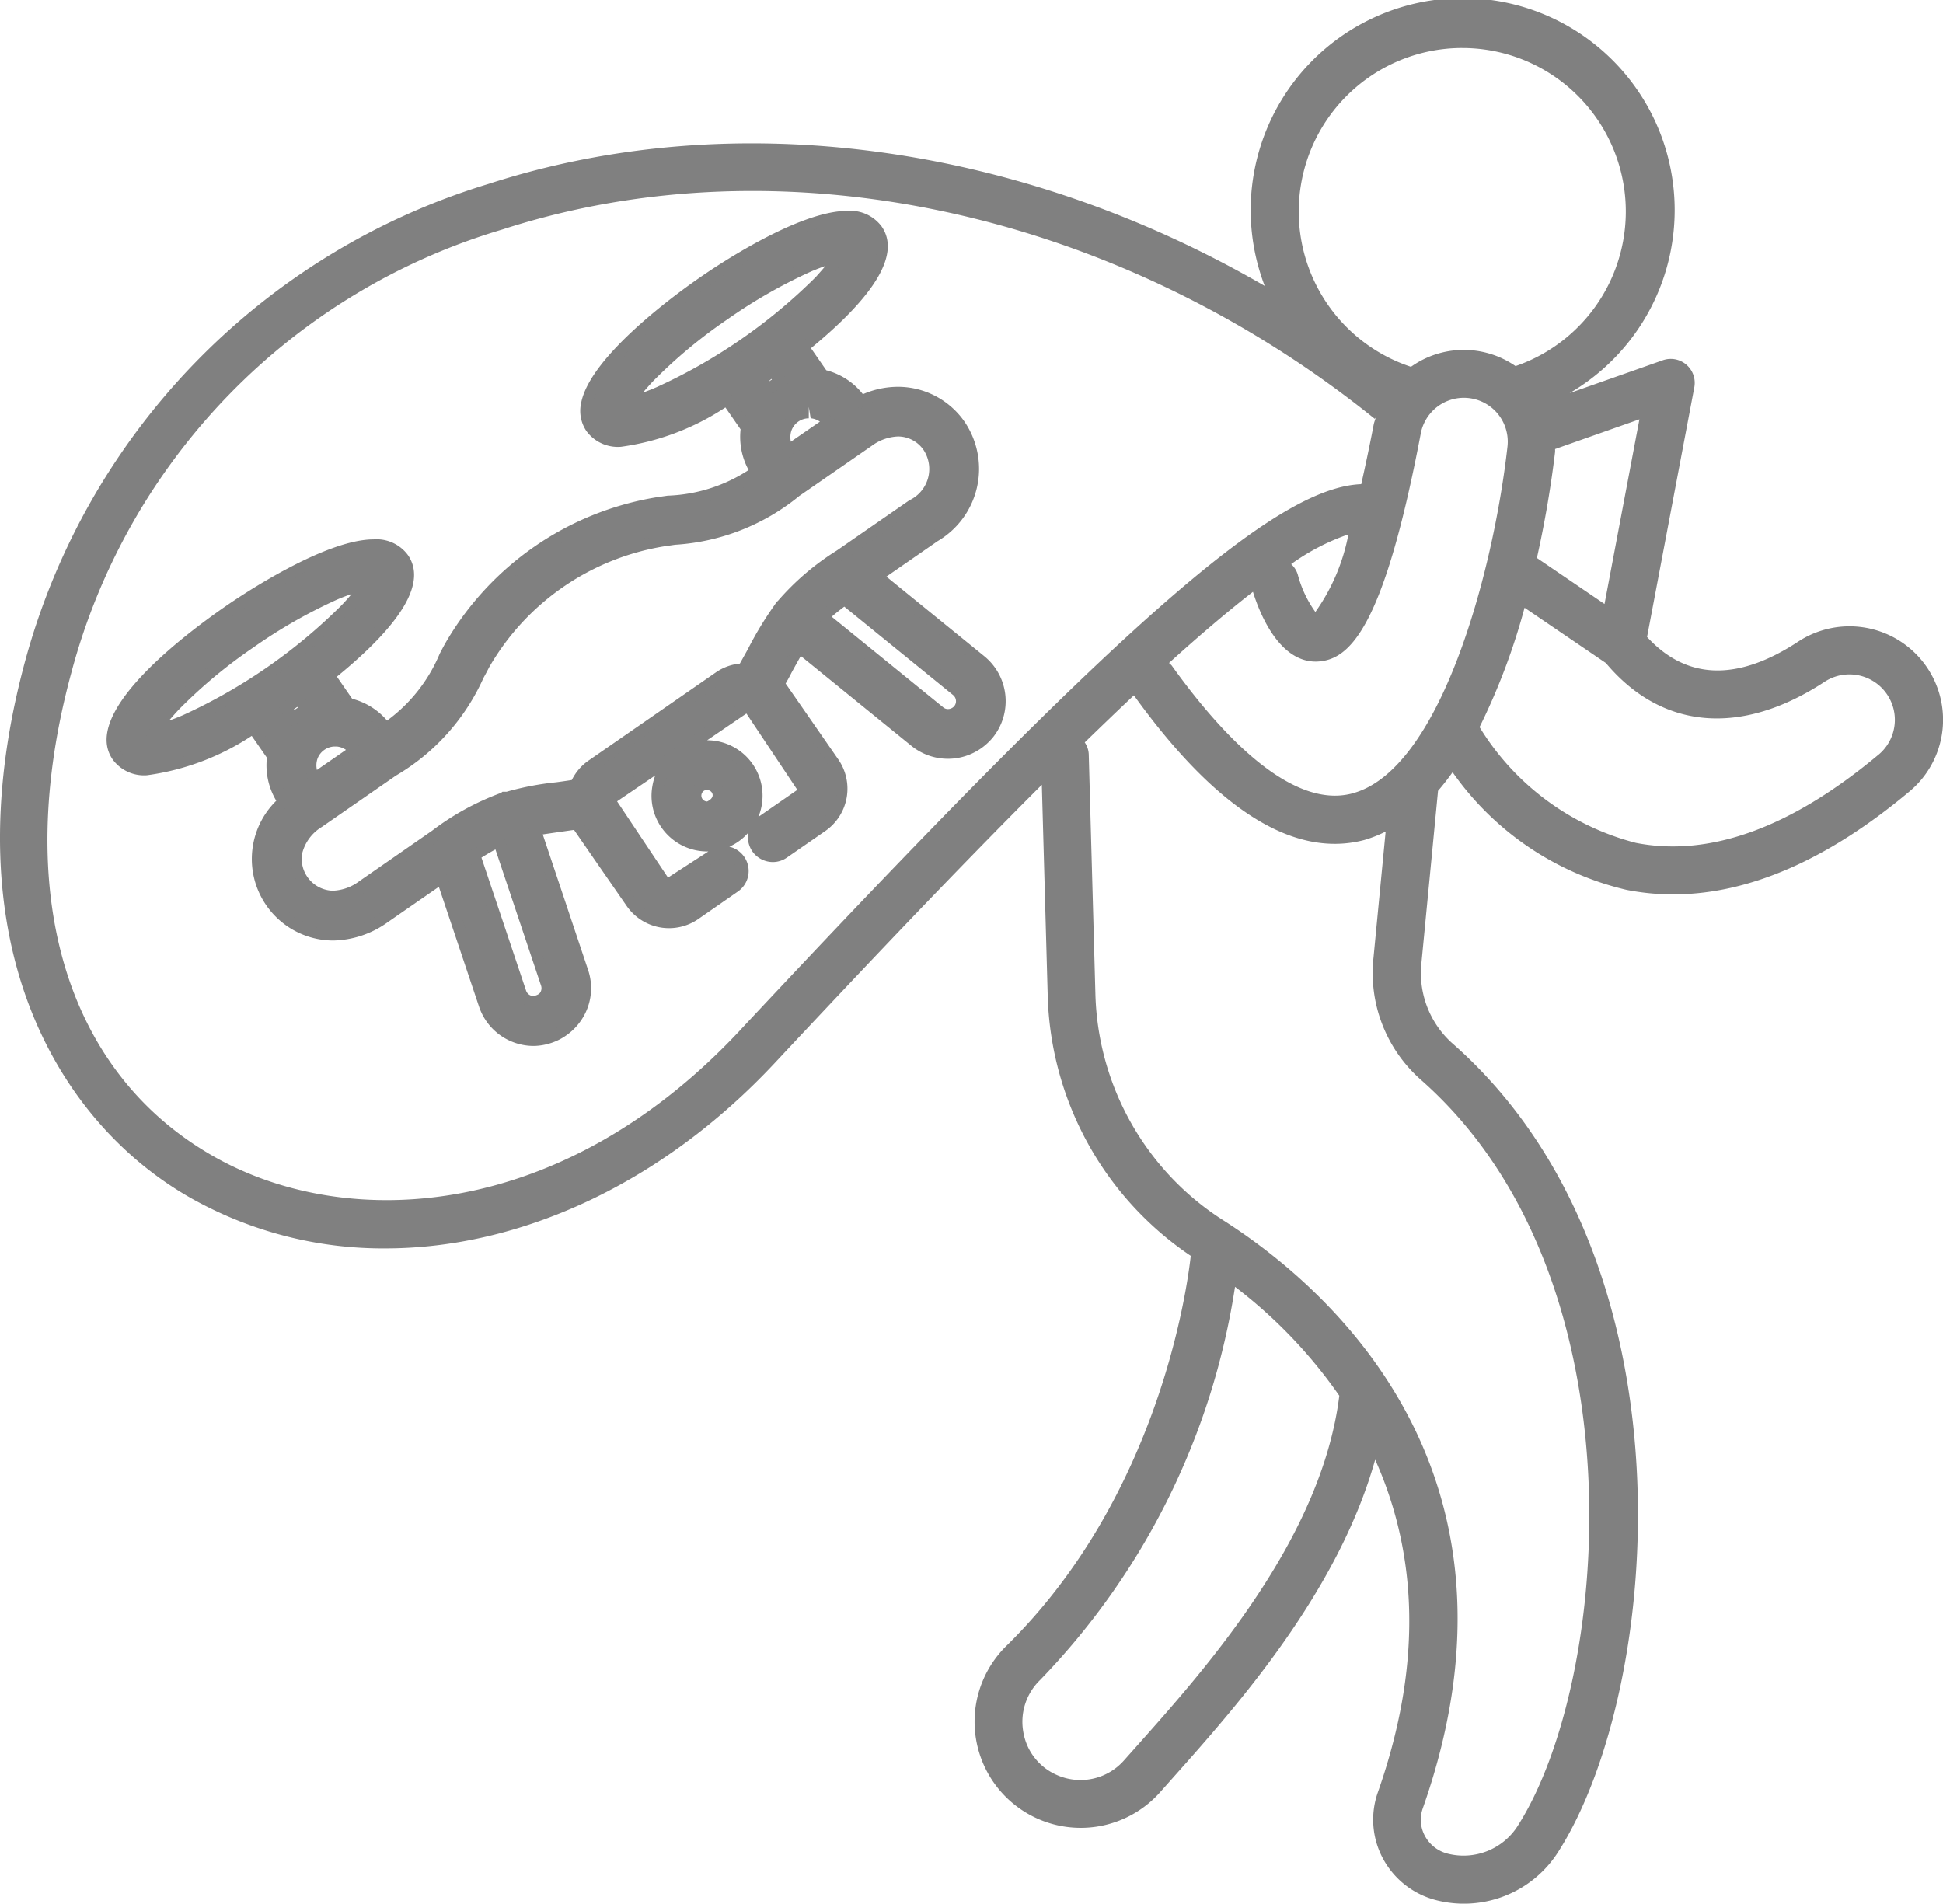
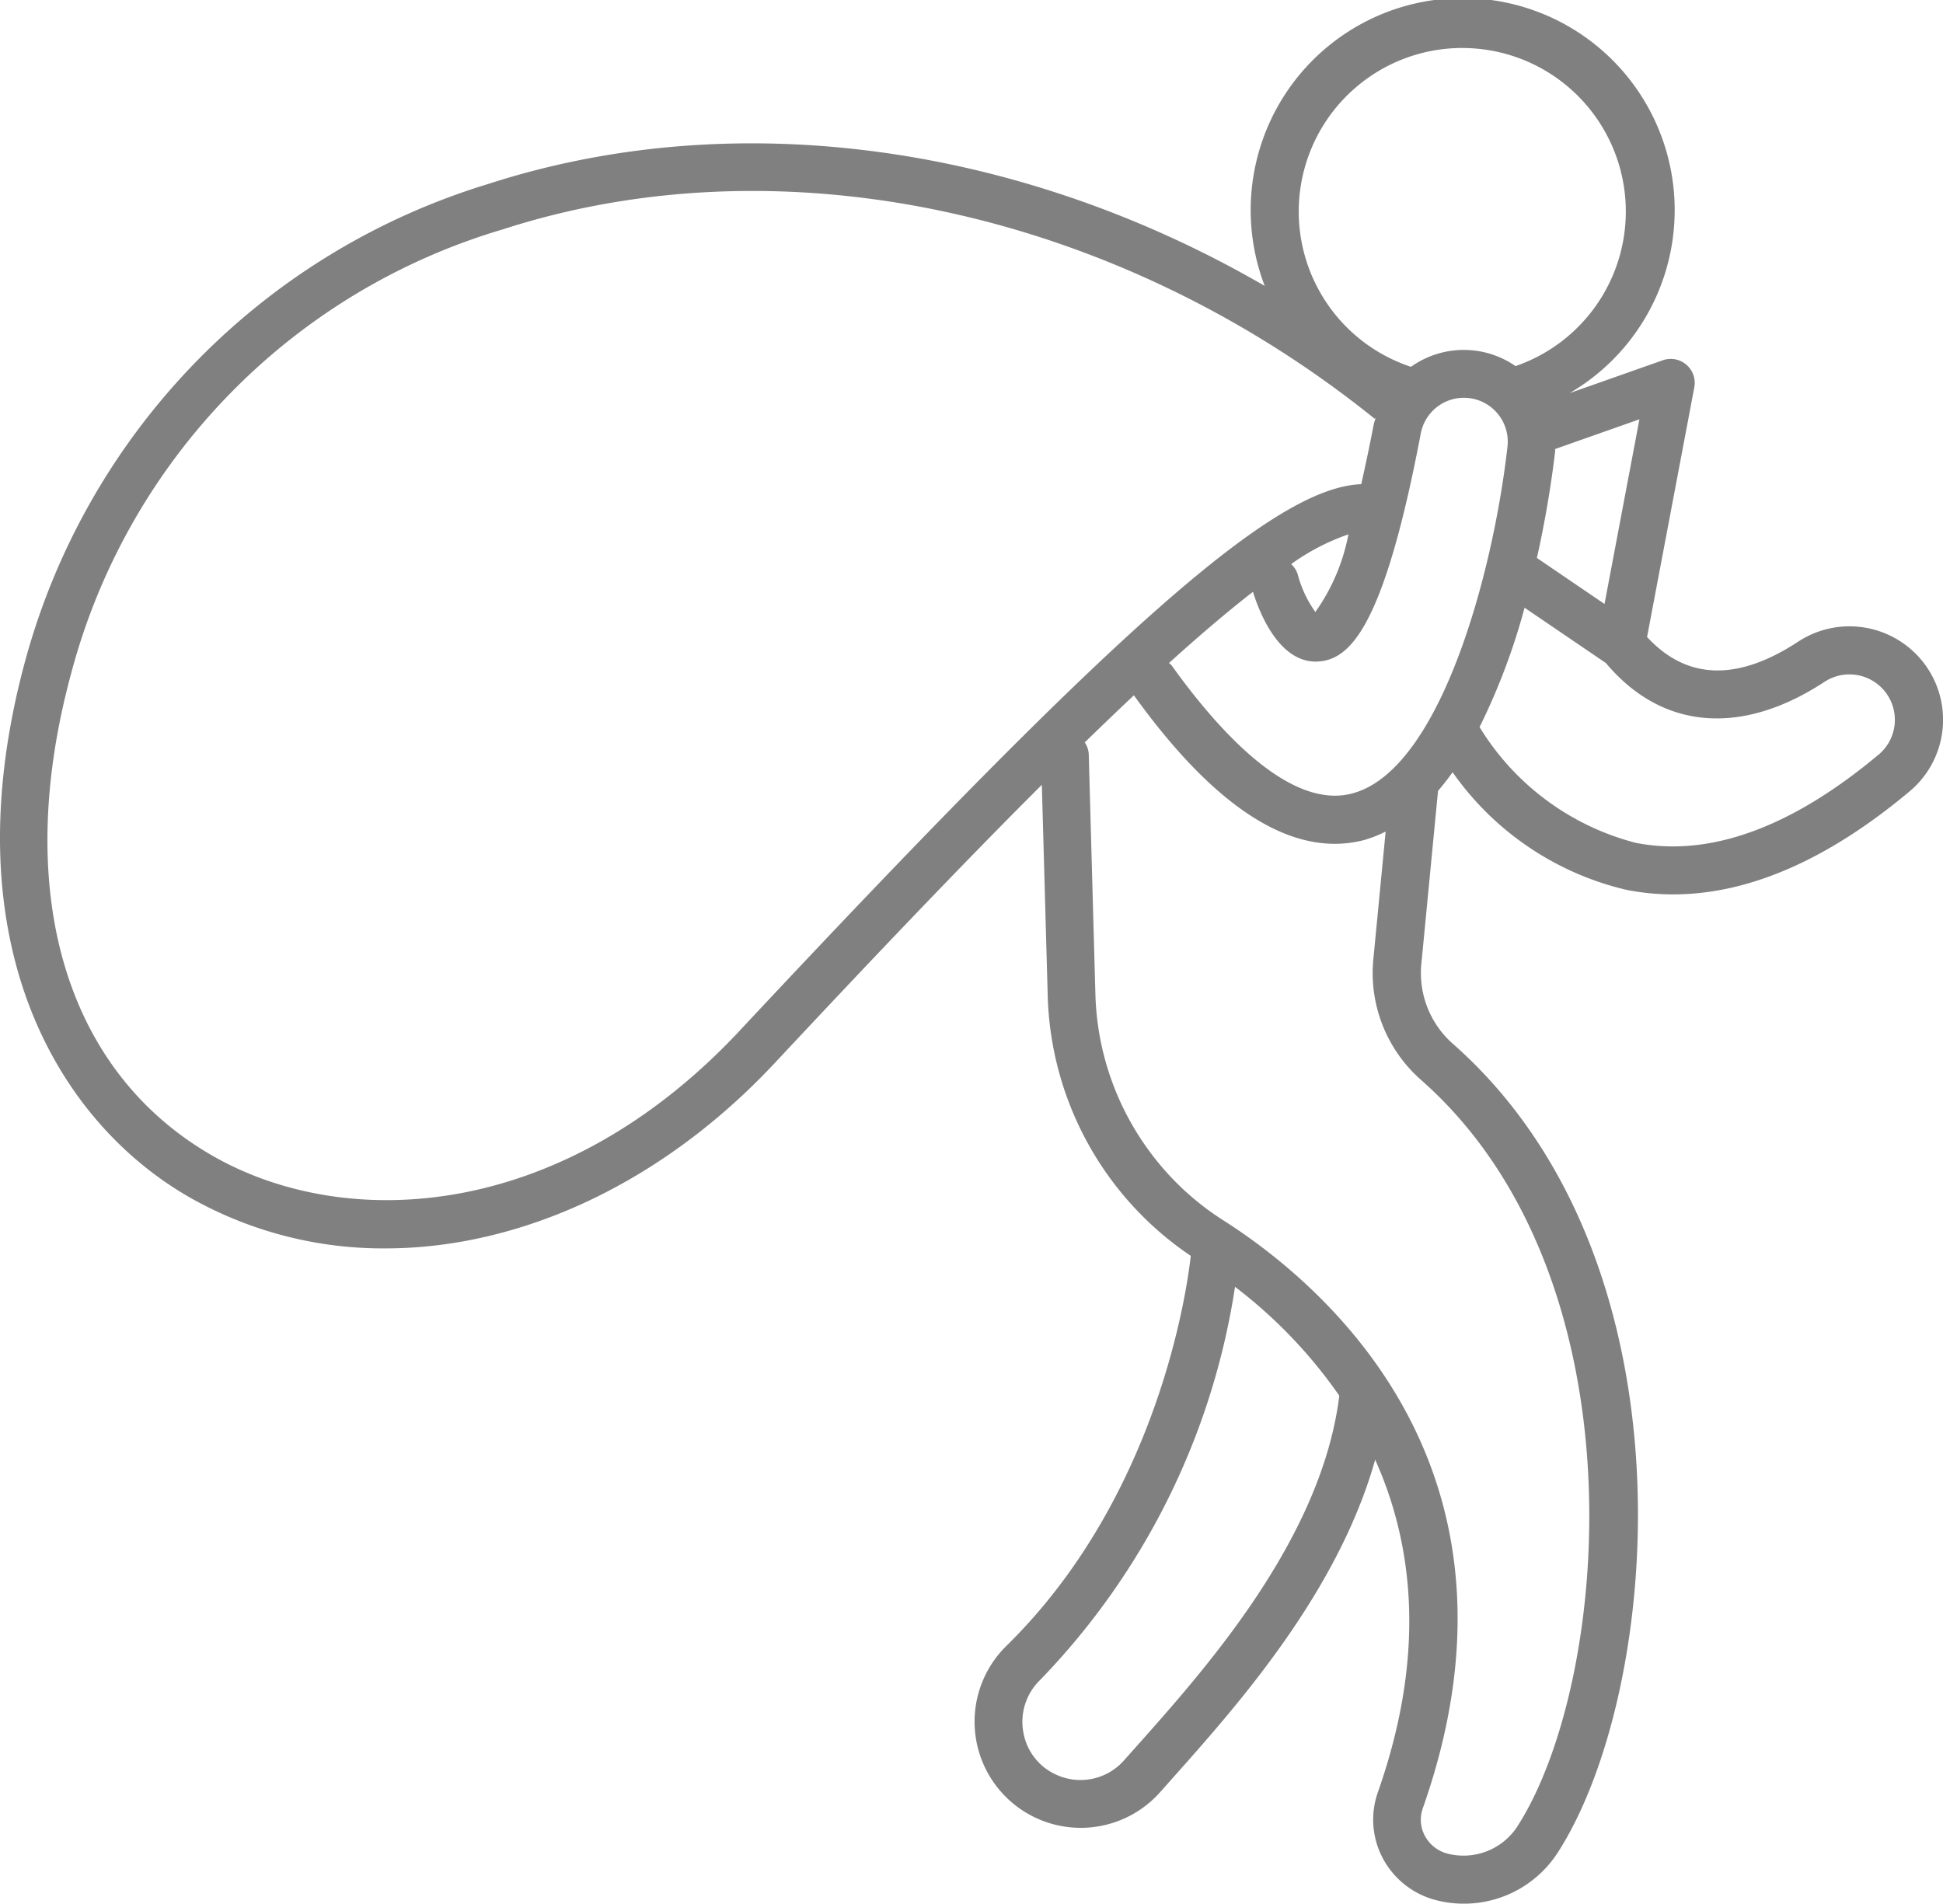
<svg xmlns="http://www.w3.org/2000/svg" width="68.683" height="67.296" viewBox="0 0 68.683 67.296">
  <g id="グループ_356" data-name="グループ 356" transform="translate(-492.923 -1119.788)">
    <path id="パス_382" data-name="パス 382" d="M560.929,1143.227a3.31,3.31,0,0,0-4.439-.758c-2.159,1.42-3.95,1.351-5.345-.163l1.67-8.824a.848.848,0,0,0-1.114-.958l-3.293,1.161a7.494,7.494,0,1,0-10.779-3.79c-8.649-5.016-18.738-6.429-27.458-3.6a24.271,24.271,0,0,0-16.35,16.828c-2.746,10.086,1.257,16.459,5.919,19.058a13.855,13.855,0,0,0,6.8,1.74c4.769,0,9.779-2.284,13.773-6.557,3.158-3.377,6.423-6.824,9.438-9.832l.207,7.439a11.468,11.468,0,0,0,5.057,9.213c-.127,1.152-1.131,8.5-6.507,13.779a3.753,3.753,0,1,0,5.427,5.178l.454-.511c2.265-2.542,5.83-6.553,7.145-11.24,1.337,2.98,1.82,6.862.093,11.763a2.91,2.91,0,0,0,.178,2.33,2.967,2.967,0,0,0,1.864,1.474,3.949,3.949,0,0,0,4.349-1.724c3.643-5.723,4.974-20.924-3.783-28.586a3.337,3.337,0,0,1-1.063-2.844l.584-6.058c.179-.206.35-.428.515-.657a10.4,10.4,0,0,0,6.148,4.158,8.477,8.477,0,0,0,1.65.16c2.662,0,5.464-1.219,8.355-3.641A3.3,3.3,0,0,0,560.929,1143.227Zm-11.288-2.088-2.39-1.626a37.744,37.744,0,0,0,.643-3.751c0-.034,0-.066,0-.1l2.981-1.051Zm-8.923,6.7c-2.179.573-4.674-2.148-6.378-4.526a.854.854,0,0,0-.094-.087c1.071-.97,2.066-1.816,2.968-2.517.229.747.927,2.506,2.261,2.467,1.118-.046,2.338-1.054,3.669-8.054a1.551,1.551,0,0,1,3.067.452C545.706,1140.059,543.827,1147.028,540.718,1147.838Zm-2.154-8.109a7.8,7.8,0,0,1,2.024-1.051,6.986,6.986,0,0,1-1.168,2.743,4.04,4.04,0,0,1-.622-1.323A.827.827,0,0,0,538.564,1139.729Zm6.046-18.245a5.78,5.78,0,0,1,1.886,11.245,3.214,3.214,0,0,0-3.7.028l-.011-.007a5.782,5.782,0,0,1,1.829-11.267Zm-25.531,34.73c-6.291,6.733-13.837,7.108-18.52,4.5-5.318-2.965-7.23-9.374-5.114-17.147a22.324,22.324,0,0,1,15.244-15.669c9.91-3.21,21.726-.645,30.83,6.695l.035-.043c-.024.088-.059.17-.075.26-.151.79-.3,1.478-.437,2.093C537.964,1137.02,532.353,1142.016,519.079,1156.214Zm14.039,25.286-.459.515a2.052,2.052,0,0,1-2.4.51,2.018,2.018,0,0,1-1.163-1.508,2.057,2.057,0,0,1,.6-1.846,25.5,25.5,0,0,0,6.884-13.893,17.1,17.1,0,0,1,3.686,3.849C539.644,1174.164,535.575,1178.743,533.119,1181.5Zm13.464,2.82a2.271,2.271,0,0,1-2.491.995,1.265,1.265,0,0,1-.8-.628,1.2,1.2,0,0,1-.075-.97c4.234-12.018-3.521-18.542-7.051-20.79a9.694,9.694,0,0,1-2.654-2.5,9.8,9.8,0,0,1-1.867-5.5l-.235-8.479a.81.81,0,0,0-.141-.416c.592-.576,1.175-1.136,1.737-1.665,2.51,3.487,4.892,5.25,7.1,5.25a4.09,4.09,0,0,0,1.036-.133,4.374,4.374,0,0,0,.763-.3l-.429,4.456a5.035,5.035,0,0,0,1.634,4.283C551.064,1164.876,549.862,1179.167,546.583,1184.319Zm12.747-37.856c-3.078,2.577-5.964,3.63-8.576,3.12a9.152,9.152,0,0,1-5.529-4.094,22.922,22.922,0,0,0,1.591-4.219l2.875,1.956c1.972,2.35,4.778,2.6,7.731.662a1.606,1.606,0,0,1,1.909,2.576Z" transform="translate(0 0)" fill="gray" />
-     <path id="パス_383" data-name="パス 383" d="M510.821,1154.847a2.038,2.038,0,0,1-1.934-1.393l-1.42-4.233-1.808,1.252a3.407,3.407,0,0,1-1.931.647,2.883,2.883,0,0,1-2.008-4.941,2.436,2.436,0,0,1-.331-1.521l-.537-.773a8.873,8.873,0,0,1-3.7,1.392,1.373,1.373,0,0,1-1.214-.556c-1.121-1.618,2.406-4.32,3.974-5.407.575-.4,3.522-2.375,5.25-2.375a1.377,1.377,0,0,1,1.211.553c.662.956-.183,2.4-2.51,4.3l.54.781a2.42,2.42,0,0,1,1.234.771,5.6,5.6,0,0,0,1.857-2.355c.055-.109.125-.241.2-.376a10.609,10.609,0,0,1,7.459-5.161l.4-.058a5.573,5.573,0,0,0,2.864-.907,2.453,2.453,0,0,1-.284-1.439l-.537-.774a8.882,8.882,0,0,1-3.695,1.392,1.381,1.381,0,0,1-1.217-.556,1.268,1.268,0,0,1-.19-.981c.31-1.691,3.525-3.983,4.168-4.426.569-.4,3.5-2.377,5.244-2.377a1.381,1.381,0,0,1,1.215.554c.655.949-.183,2.394-2.5,4.3l.541.781a2.419,2.419,0,0,1,1.295.845,3.138,3.138,0,0,1,1.24-.261,2.868,2.868,0,0,1,2.354,1.236,2.963,2.963,0,0,1-.956,4.222l-1.808,1.252,3.463,2.816a2.047,2.047,0,0,1,.3,2.871,2.125,2.125,0,0,1-.427.392,2.051,2.051,0,0,1-.949.351c-.071.007-.136.011-.2.011a2.054,2.054,0,0,1-1.3-.456l-3.913-3.179c-.1.179-.213.38-.336.606-.055.113-.124.238-.2.368.018.023,1.864,2.686,1.864,2.686a1.818,1.818,0,0,1-.46,2.526l-1.357.939a.869.869,0,0,1-.5.159.888.888,0,0,1-.725-.38.9.9,0,0,1-.143-.657,1.857,1.857,0,0,1-.35.314,1.885,1.885,0,0,1-.319.18.883.883,0,0,1,.3,1.588l-1.4.973a1.821,1.821,0,0,1-2.526-.46s-1.848-2.669-1.863-2.694c-.186.026-.948.135-1.106.16l1.6,4.783a2.01,2.01,0,0,1-.108,1.559,2.059,2.059,0,0,1-.665.765,1.945,1.945,0,0,1-.515.261A2.052,2.052,0,0,1,510.821,1154.847Zm-.271-1.958a.282.282,0,0,0,.265.194c.161-.038.221-.087.25-.152a.283.283,0,0,0,.016-.214l-1.614-4.818c-.152.081-.314.176-.494.289ZM523.7,1133.3a1.669,1.669,0,0,0-.93.331l-2.564,1.775a7.666,7.666,0,0,1-4.388,1.723l-.4.058a8.762,8.762,0,0,0-6.172,4.272c-.067.13-.133.257-.2.375a7.614,7.614,0,0,1-3.1,3.458l-2.618,1.814a1.531,1.531,0,0,0-.693.937,1.129,1.129,0,0,0,1.086,1.316,1.659,1.659,0,0,0,.934-.337l2.569-1.782a9.327,9.327,0,0,1,2.436-1.337l.057-.042h.143a10.257,10.257,0,0,1,1.744-.334c.137-.017.51-.071.563-.081a1.8,1.8,0,0,1,.592-.688l4.5-3.117a1.8,1.8,0,0,1,.848-.311l.283-.508a12.4,12.4,0,0,1,.96-1.585l.061-.1.034-.016a9.163,9.163,0,0,1,2.09-1.789l2.565-1.776a1.223,1.223,0,0,0,.507-1.77A1.1,1.1,0,0,0,523.7,1133.3Zm-9.933,12.9,1.8,2.695,1.428-.925h-.04a1.97,1.97,0,0,1-1.62-.848,1.95,1.95,0,0,1-.318-1.47,1.894,1.894,0,0,1,.1-.369Zm3.184-2.16a1.962,1.962,0,0,1,1.81,2.711c.008-.007,1.378-.957,1.378-.957l-1.8-2.7Zm-.007,1.757a.214.214,0,0,0-.114.035.207.207,0,0,0,.121.373c.206-.1.227-.226.162-.322A.205.205,0,0,0,516.947,1145.8Zm-13.155-1.536a.646.646,0,0,0-.369.119.652.652,0,0,0-.25.334.738.738,0,0,0-.013.377l1.026-.711a.681.681,0,0,0-.324-.119Zm.584-5.389c-.137.048-.3.109-.479.184a17.926,17.926,0,0,0-2.978,1.7,17.573,17.573,0,0,0-2.642,2.2c-.136.145-.25.275-.346.389.141-.048.3-.11.483-.188a19.226,19.226,0,0,0,5.621-3.894C504.17,1139.119,504.284,1138.99,504.376,1138.878Zm-2.016,4.1.124-.085-.019-.027c-.026.019-.1.07-.122.088Zm22.934-.1a.256.256,0,0,0,.171.065.291.291,0,0,0,.221-.1.269.269,0,0,0,.063-.2.278.278,0,0,0-.1-.194l-3.847-3.127c-.17.128-.316.245-.445.357Zm-4.748-10.214a.661.661,0,0,0-.371.118.67.67,0,0,0-.248.334.748.748,0,0,0-.013.375l1.026-.709a.7.7,0,0,0-.327-.12l-.066-.4Zm.59-5.385c-.139.047-.3.109-.482.184a18.114,18.114,0,0,0-2.979,1.7,17.543,17.543,0,0,0-2.642,2.2c-.137.146-.25.276-.346.39.14-.048.3-.11.483-.19a19.267,19.267,0,0,0,5.623-3.892C520.93,1127.51,521.043,1127.381,521.136,1127.269Zm-2.019,4.1.125-.085-.015-.021C519.207,1131.273,519.117,1131.366,519.117,1131.366Z" transform="translate(0.969 1.917)" fill="gray" />
-     <path id="パス_384" data-name="パス 384" d="M522.7,1126.011c-.987-1.425-5.4,1.579-5.9,1.923s-4.857,3.427-3.875,4.847c.708,1.02,3.172-.226,4.7-1.145l.84,1.213a2.033,2.033,0,0,0,.323,1.517l.1.14a6.049,6.049,0,0,1-3.365,1.189l-.4.058a10.2,10.2,0,0,0-7.167,4.964c-.073.127-.14.25-.2.367a6.071,6.071,0,0,1-2.3,2.725l-.1-.139a2.039,2.039,0,0,0-1.293-.838l-.843-1.217c1.4-1.106,3.429-2.974,2.723-3.995-.984-1.42-5.4,1.579-5.9,1.923s-4.857,3.425-3.874,4.845c.707,1.021,3.171-.226,4.7-1.146l.84,1.213a2.036,2.036,0,0,0,.322,1.518l.112.16a2.523,2.523,0,0,0-.538,3.417,2.57,2.57,0,0,0,3.726.486l2.249-1.557,1.589,4.742a1.629,1.629,0,0,0,2.487.822,1.659,1.659,0,0,0,.533-.614,1.613,1.613,0,0,0,.086-1.249l-1.751-5.228c.33-.067.7-.117,1.175-.186.131-.021.265-.038.413-.057.089-.015.182-.025.276-.044a1.411,1.411,0,0,0,.156.291l1.812,2.617a1.414,1.414,0,0,0,1.965.357l1.4-.973a.479.479,0,0,0-.545-.787l-1.4.973a.463.463,0,0,1-.641-.116l-1.813-2.618a.462.462,0,0,1,.117-.639l4.5-3.116a.451.451,0,0,1,.384-.066c.009,0,.022.008.031.01a.455.455,0,0,1,.226.172l1.813,2.616a.463.463,0,0,1-.117.641l-1.357.941a.479.479,0,1,0,.545.787l1.358-.941a1.413,1.413,0,0,0,.357-1.964l-1.813-2.618a1.333,1.333,0,0,0-.214-.242c.047-.086.094-.172.133-.238.074-.128.141-.25.2-.367.23-.42.413-.754.585-1.035l4.28,3.477a1.638,1.638,0,1,0,2.065-2.542l-3.88-3.155,2.249-1.557a2.571,2.571,0,0,0,.855-3.66,2.526,2.526,0,0,0-3.394-.693l-.11-.16a2.031,2.031,0,0,0-1.293-.837l-.844-1.218C521.372,1128.9,523.406,1127.033,522.7,1126.011Zm-8.953,6.2a3.725,3.725,0,0,1,.892-1.246,17.815,17.815,0,0,1,2.7-2.249,18.408,18.408,0,0,1,3.052-1.739,3.71,3.71,0,0,1,1.481-.4,3.765,3.765,0,0,1-.892,1.248,19.6,19.6,0,0,1-5.756,3.987A3.527,3.527,0,0,1,513.745,1132.213Zm6.756-.063a.176.176,0,0,0,.046,0,1.073,1.073,0,0,1,.782.455l.1.145-1.756,1.217-.1-.145a1.068,1.068,0,0,1-.151-.892c0-.018.015-.034.019-.051a1.059,1.059,0,0,1,1.061-.727Zm-17.683,13.283a1.073,1.073,0,0,1-.151-.892c0-.018.016-.034.019-.051a1.065,1.065,0,0,1,.4-.538,1.051,1.051,0,0,1,.659-.188.129.129,0,0,0,.046,0,1.071,1.071,0,0,1,.782.455l.1.145-1.756,1.217Zm-5.832-1.611a3.763,3.763,0,0,1,.892-1.248,17.9,17.9,0,0,1,2.705-2.249,18.29,18.29,0,0,1,3.051-1.738,3.693,3.693,0,0,1,1.482-.4,3.774,3.774,0,0,1-.892,1.246,19.6,19.6,0,0,1-5.758,3.988A3.578,3.578,0,0,1,496.987,1143.821Zm4.686-1.083c.19-.124.33-.221.4-.268s.207-.144.39-.278l.513.741a2.021,2.021,0,0,0-.431.23,1.906,1.906,0,0,0-.357.315Zm9.687,9.745a.685.685,0,0,1-.036.523.67.67,0,0,1-.392.341.682.682,0,0,1-.868-.433l-1.676-5a7.79,7.79,0,0,1,1.213-.685Zm14.536-9.5a.673.673,0,0,1-.458.248.664.664,0,0,1-.5-.151l-4.3-3.494a7.8,7.8,0,0,1,1.067-.892l4.09,3.325A.68.68,0,0,1,525.9,1142.982Zm-1.062-9.525a1.615,1.615,0,0,1-.608,2.331l-2.565,1.776a8.58,8.58,0,0,0-2.062,1.782l-.005,0c-.007.012-.017.019-.024.031a12.123,12.123,0,0,0-.933,1.544c-.066.114-.128.234-.2.37-.02.038-.112.192-.191.332a1.407,1.407,0,0,0-.856.248l-4.5,3.116a1.406,1.406,0,0,0-.533.715c-.127.027-.257.048-.384.066-.144.023-.279.041-.413.057a12.164,12.164,0,0,0-1.773.33c-.013,0-.024.01-.032.008l-.005,0a8.744,8.744,0,0,0-2.393,1.3l-2.571,1.781a1.588,1.588,0,1,1-1.787-2.58l2.565-1.776.042-.03.005,0,0,0a7.273,7.273,0,0,0,2.979-3.328c.066-.115.129-.234.2-.366a9.192,9.192,0,0,1,6.467-4.48c.139-.019.273-.036.4-.058a7.308,7.308,0,0,0,4.214-1.654l2.565-1.776A1.617,1.617,0,0,1,524.834,1133.457Zm-5.1-2.13a1.99,1.99,0,0,0-.432.229,1.967,1.967,0,0,0-.355.316l-.51-.736c.19-.124.33-.221.4-.268s.207-.143.39-.277Zm-1.6,13.692a1.56,1.56,0,1,0-.394,2.175A1.568,1.568,0,0,0,518.129,1145.018Zm-.935,1.385a.608.608,0,1,1,.149-.848A.607.607,0,0,1,517.193,1146.4Z" transform="translate(1.073 2.021)" fill="gray" />
  </g>
</svg>